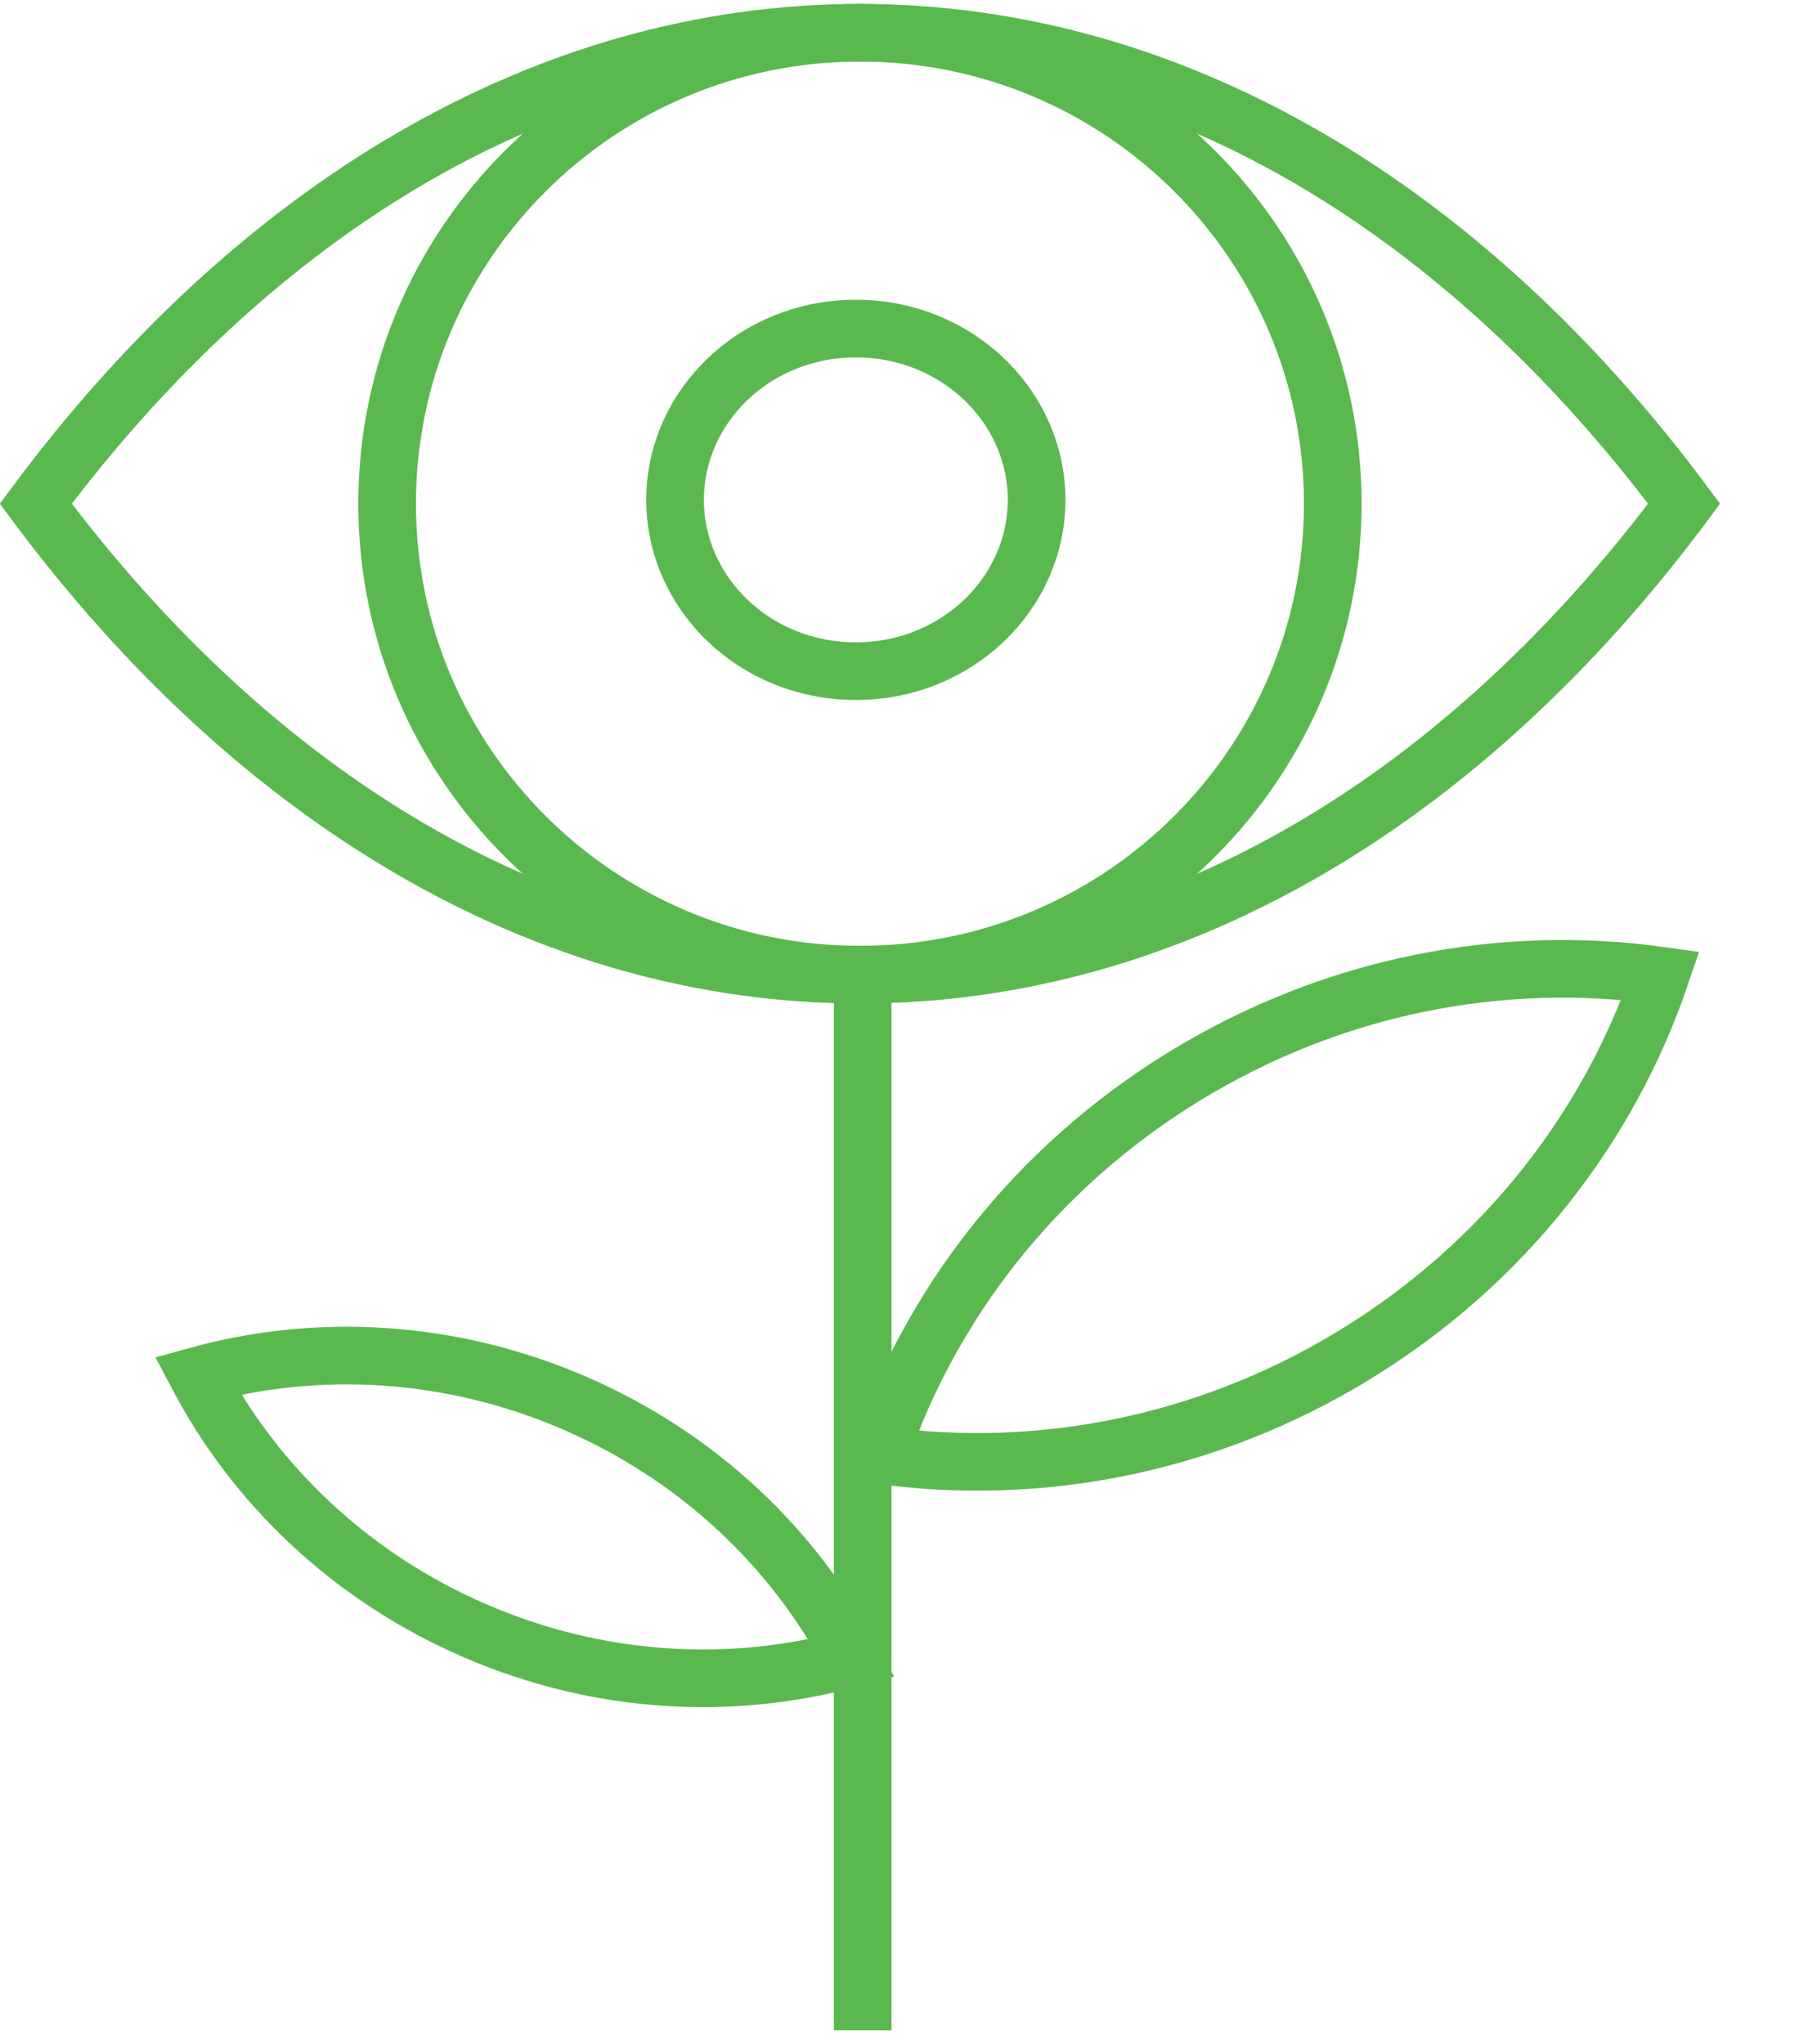
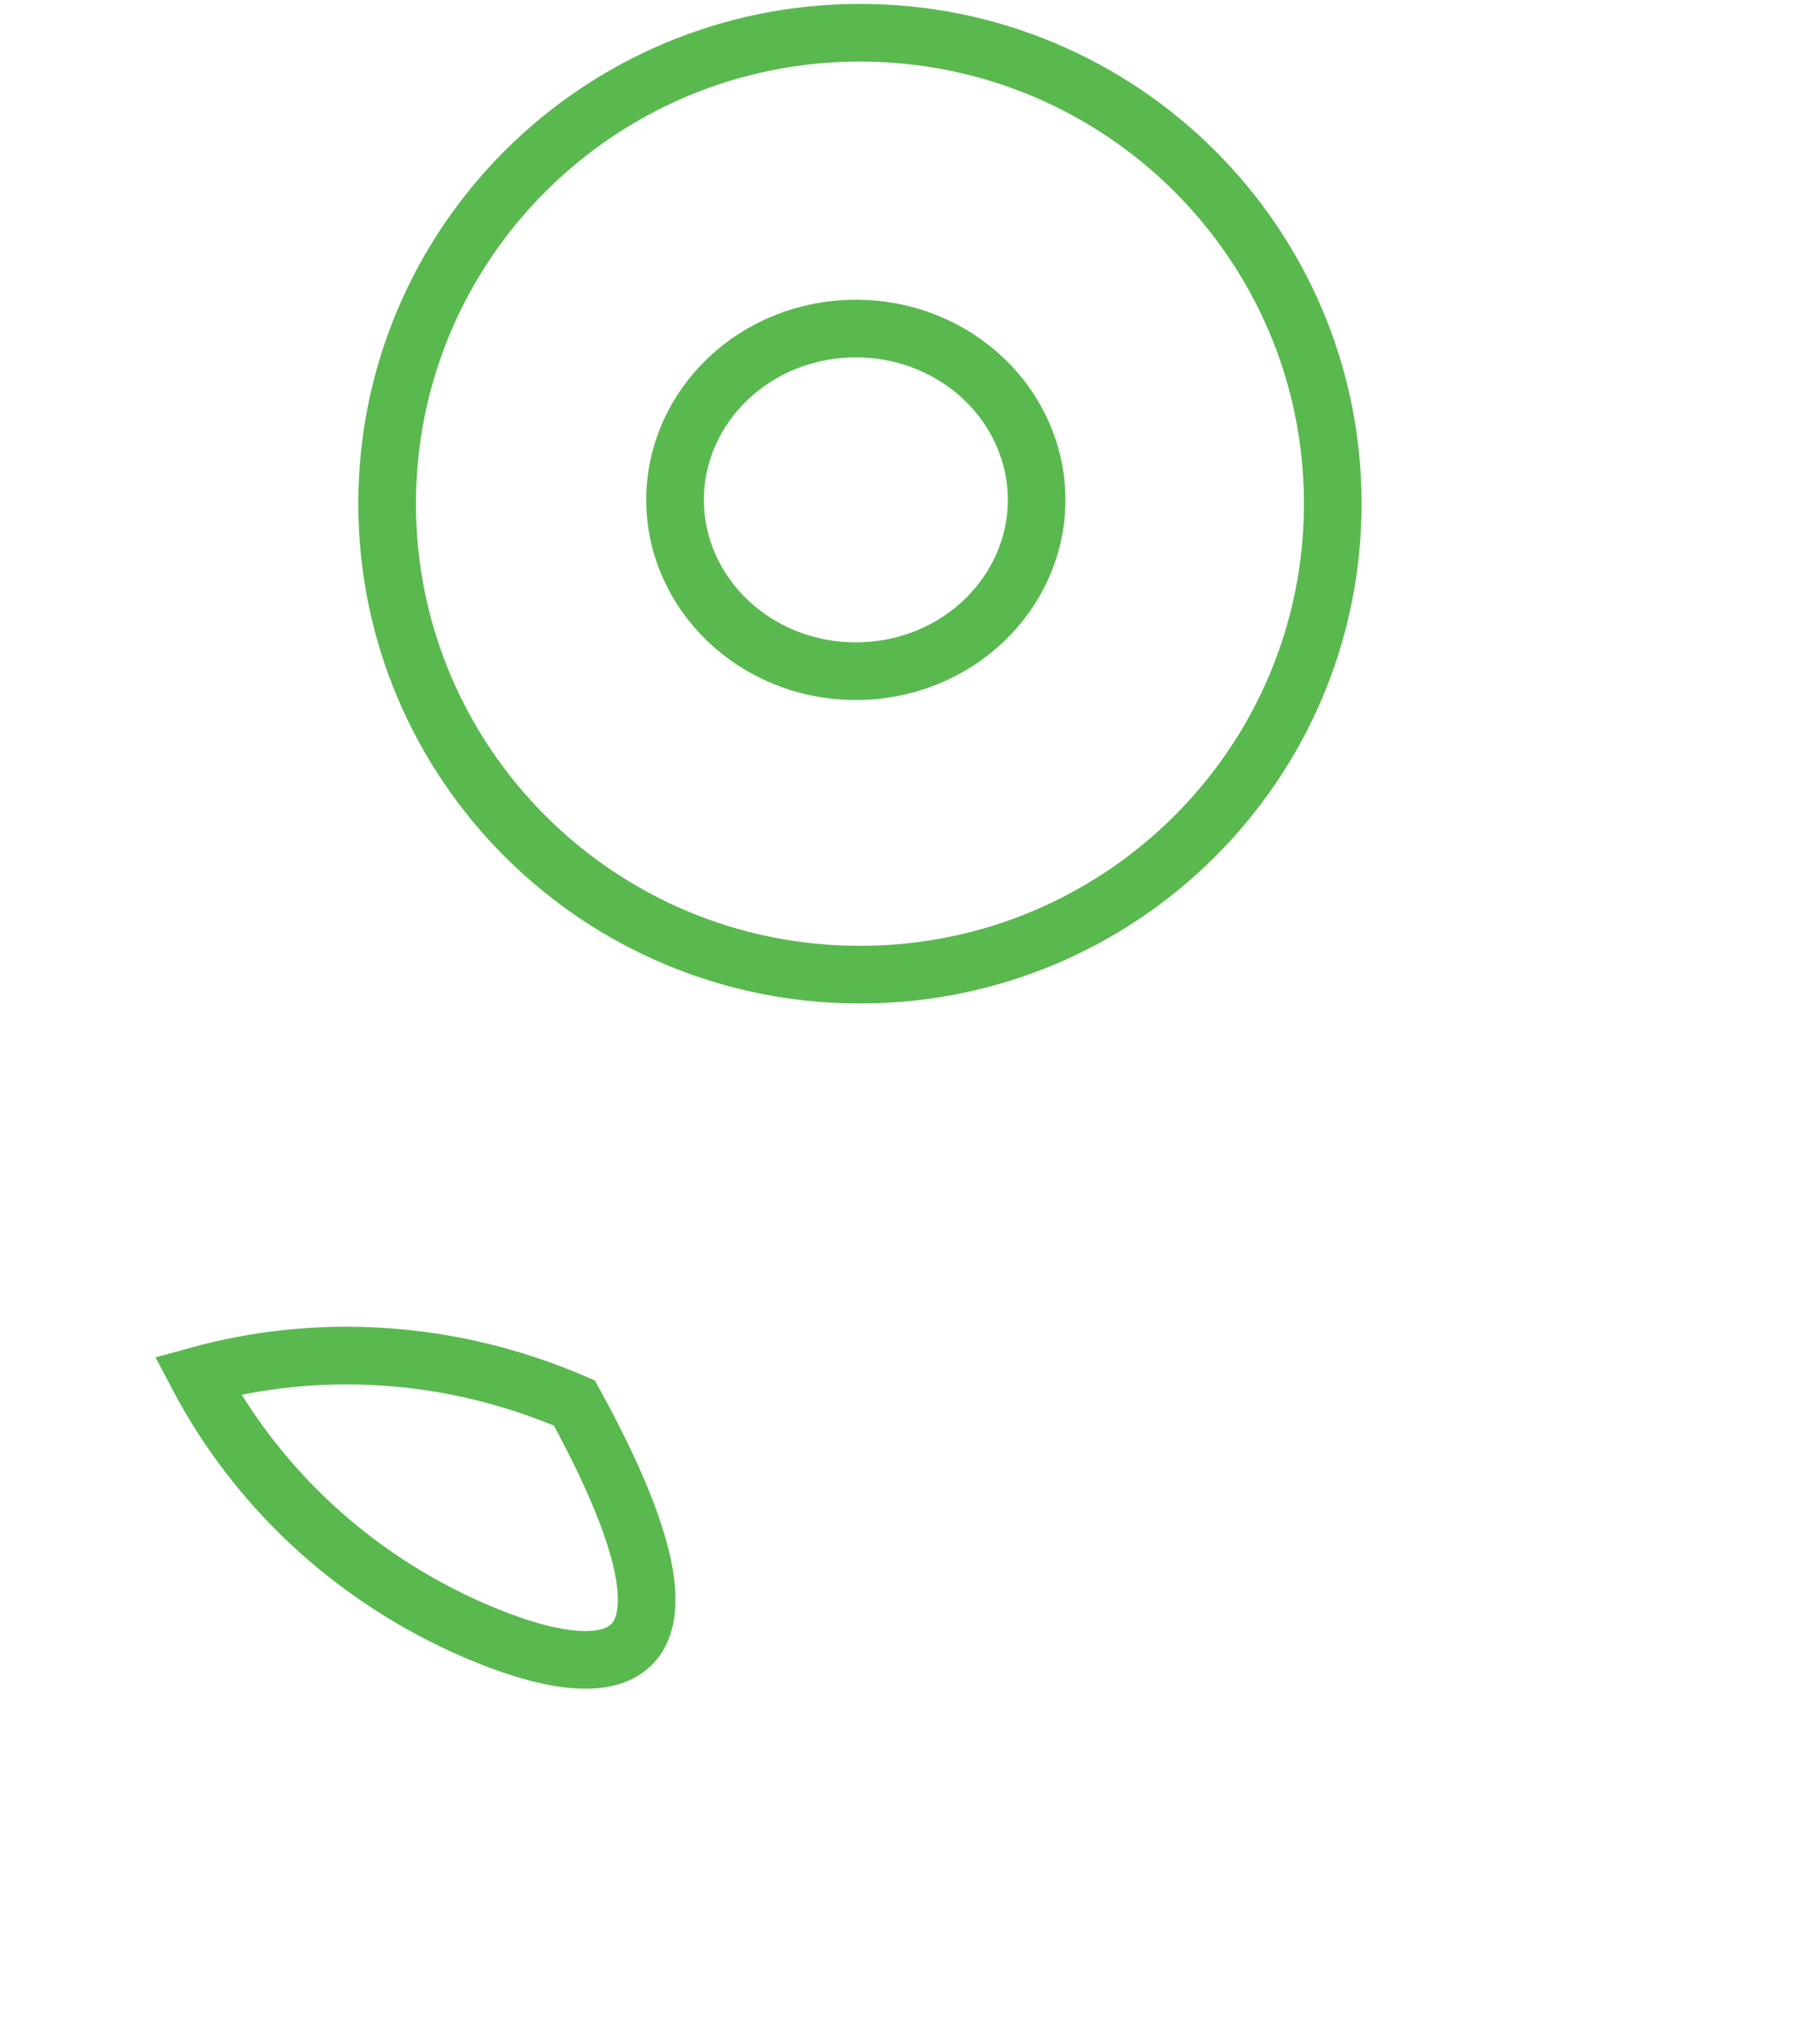
<svg xmlns="http://www.w3.org/2000/svg" width="103" height="117" viewBox="0 0 103 117" fill="none">
-   <path d="M49.236 1.874C67.279 1.874 83.871 11.972 96.424 28.834C83.871 45.697 67.279 55.794 49.236 55.794C31.192 55.794 14.6 45.697 2.047 28.834C14.6 11.972 31.192 1.874 49.236 1.874Z" stroke="#59B94E" stroke-width="3.3" />
-   <path d="M77.62 77.52C69.068 82.766 59.403 84.562 50.34 83.293C53.282 74.66 59.241 66.87 67.792 61.624C76.344 56.378 86.008 54.583 95.072 55.851C92.13 64.485 86.171 72.274 77.62 77.52Z" stroke="#59B94E" stroke-width="3.3" />
-   <path d="M32.885 80.314C40.021 83.397 45.482 88.671 48.775 94.925C41.941 96.806 34.344 96.44 27.208 93.357C20.071 90.275 14.61 85.001 11.317 78.747C18.151 76.866 25.748 77.232 32.885 80.314Z" stroke="#59B94E" stroke-width="3.3" />
-   <path d="M49.391 56.262V116.224" stroke="#59B94E" stroke-width="3.3" />
+   <path d="M32.885 80.314C41.941 96.806 34.344 96.44 27.208 93.357C20.071 90.275 14.61 85.001 11.317 78.747C18.151 76.866 25.748 77.232 32.885 80.314Z" stroke="#59B94E" stroke-width="3.3" />
  <path d="M76.306 28.834C76.306 43.718 64.192 55.794 49.236 55.794C34.279 55.794 22.165 43.718 22.165 28.834C22.165 13.951 34.279 1.874 49.236 1.874C64.192 1.874 76.306 13.951 76.306 28.834Z" stroke="#59B94E" stroke-width="3.3" />
  <path d="M59.35 28.614C59.35 33.959 54.789 38.42 49 38.42C43.211 38.42 38.65 33.959 38.65 28.614C38.65 23.27 43.211 18.809 49 18.809C54.789 18.809 59.35 23.27 59.35 28.614Z" stroke="#59B94E" stroke-width="3.3" />
</svg>